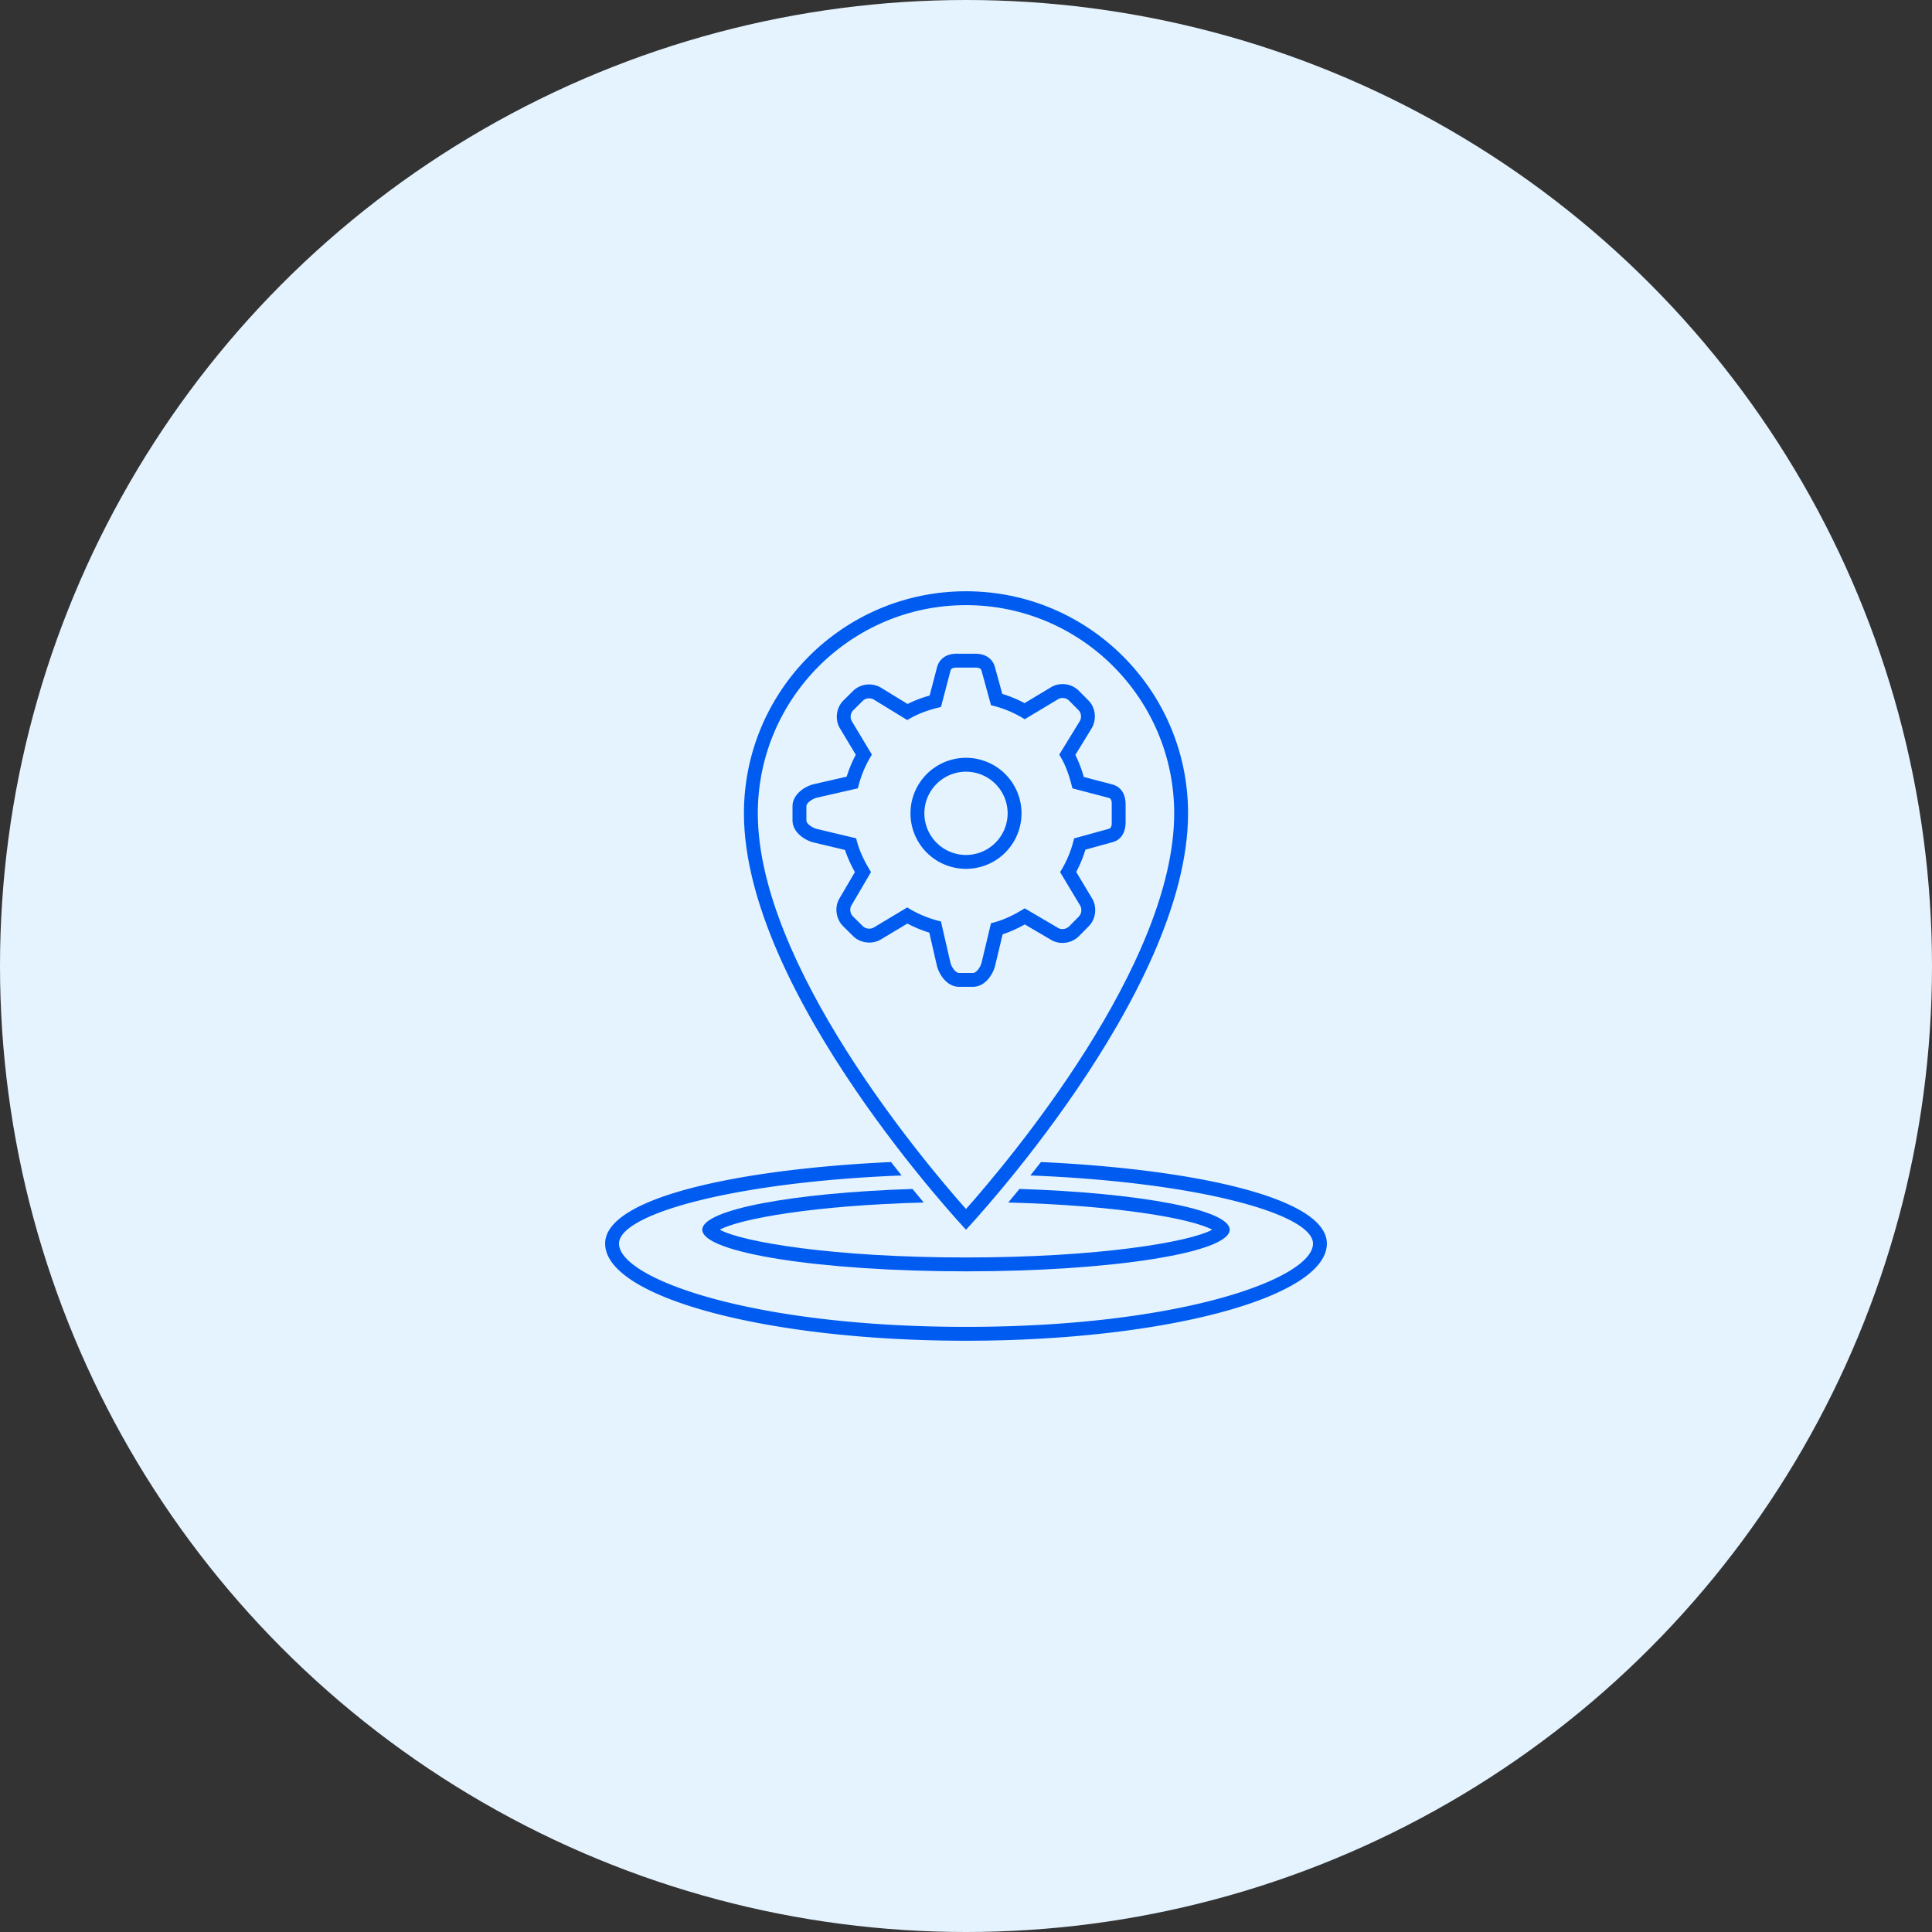
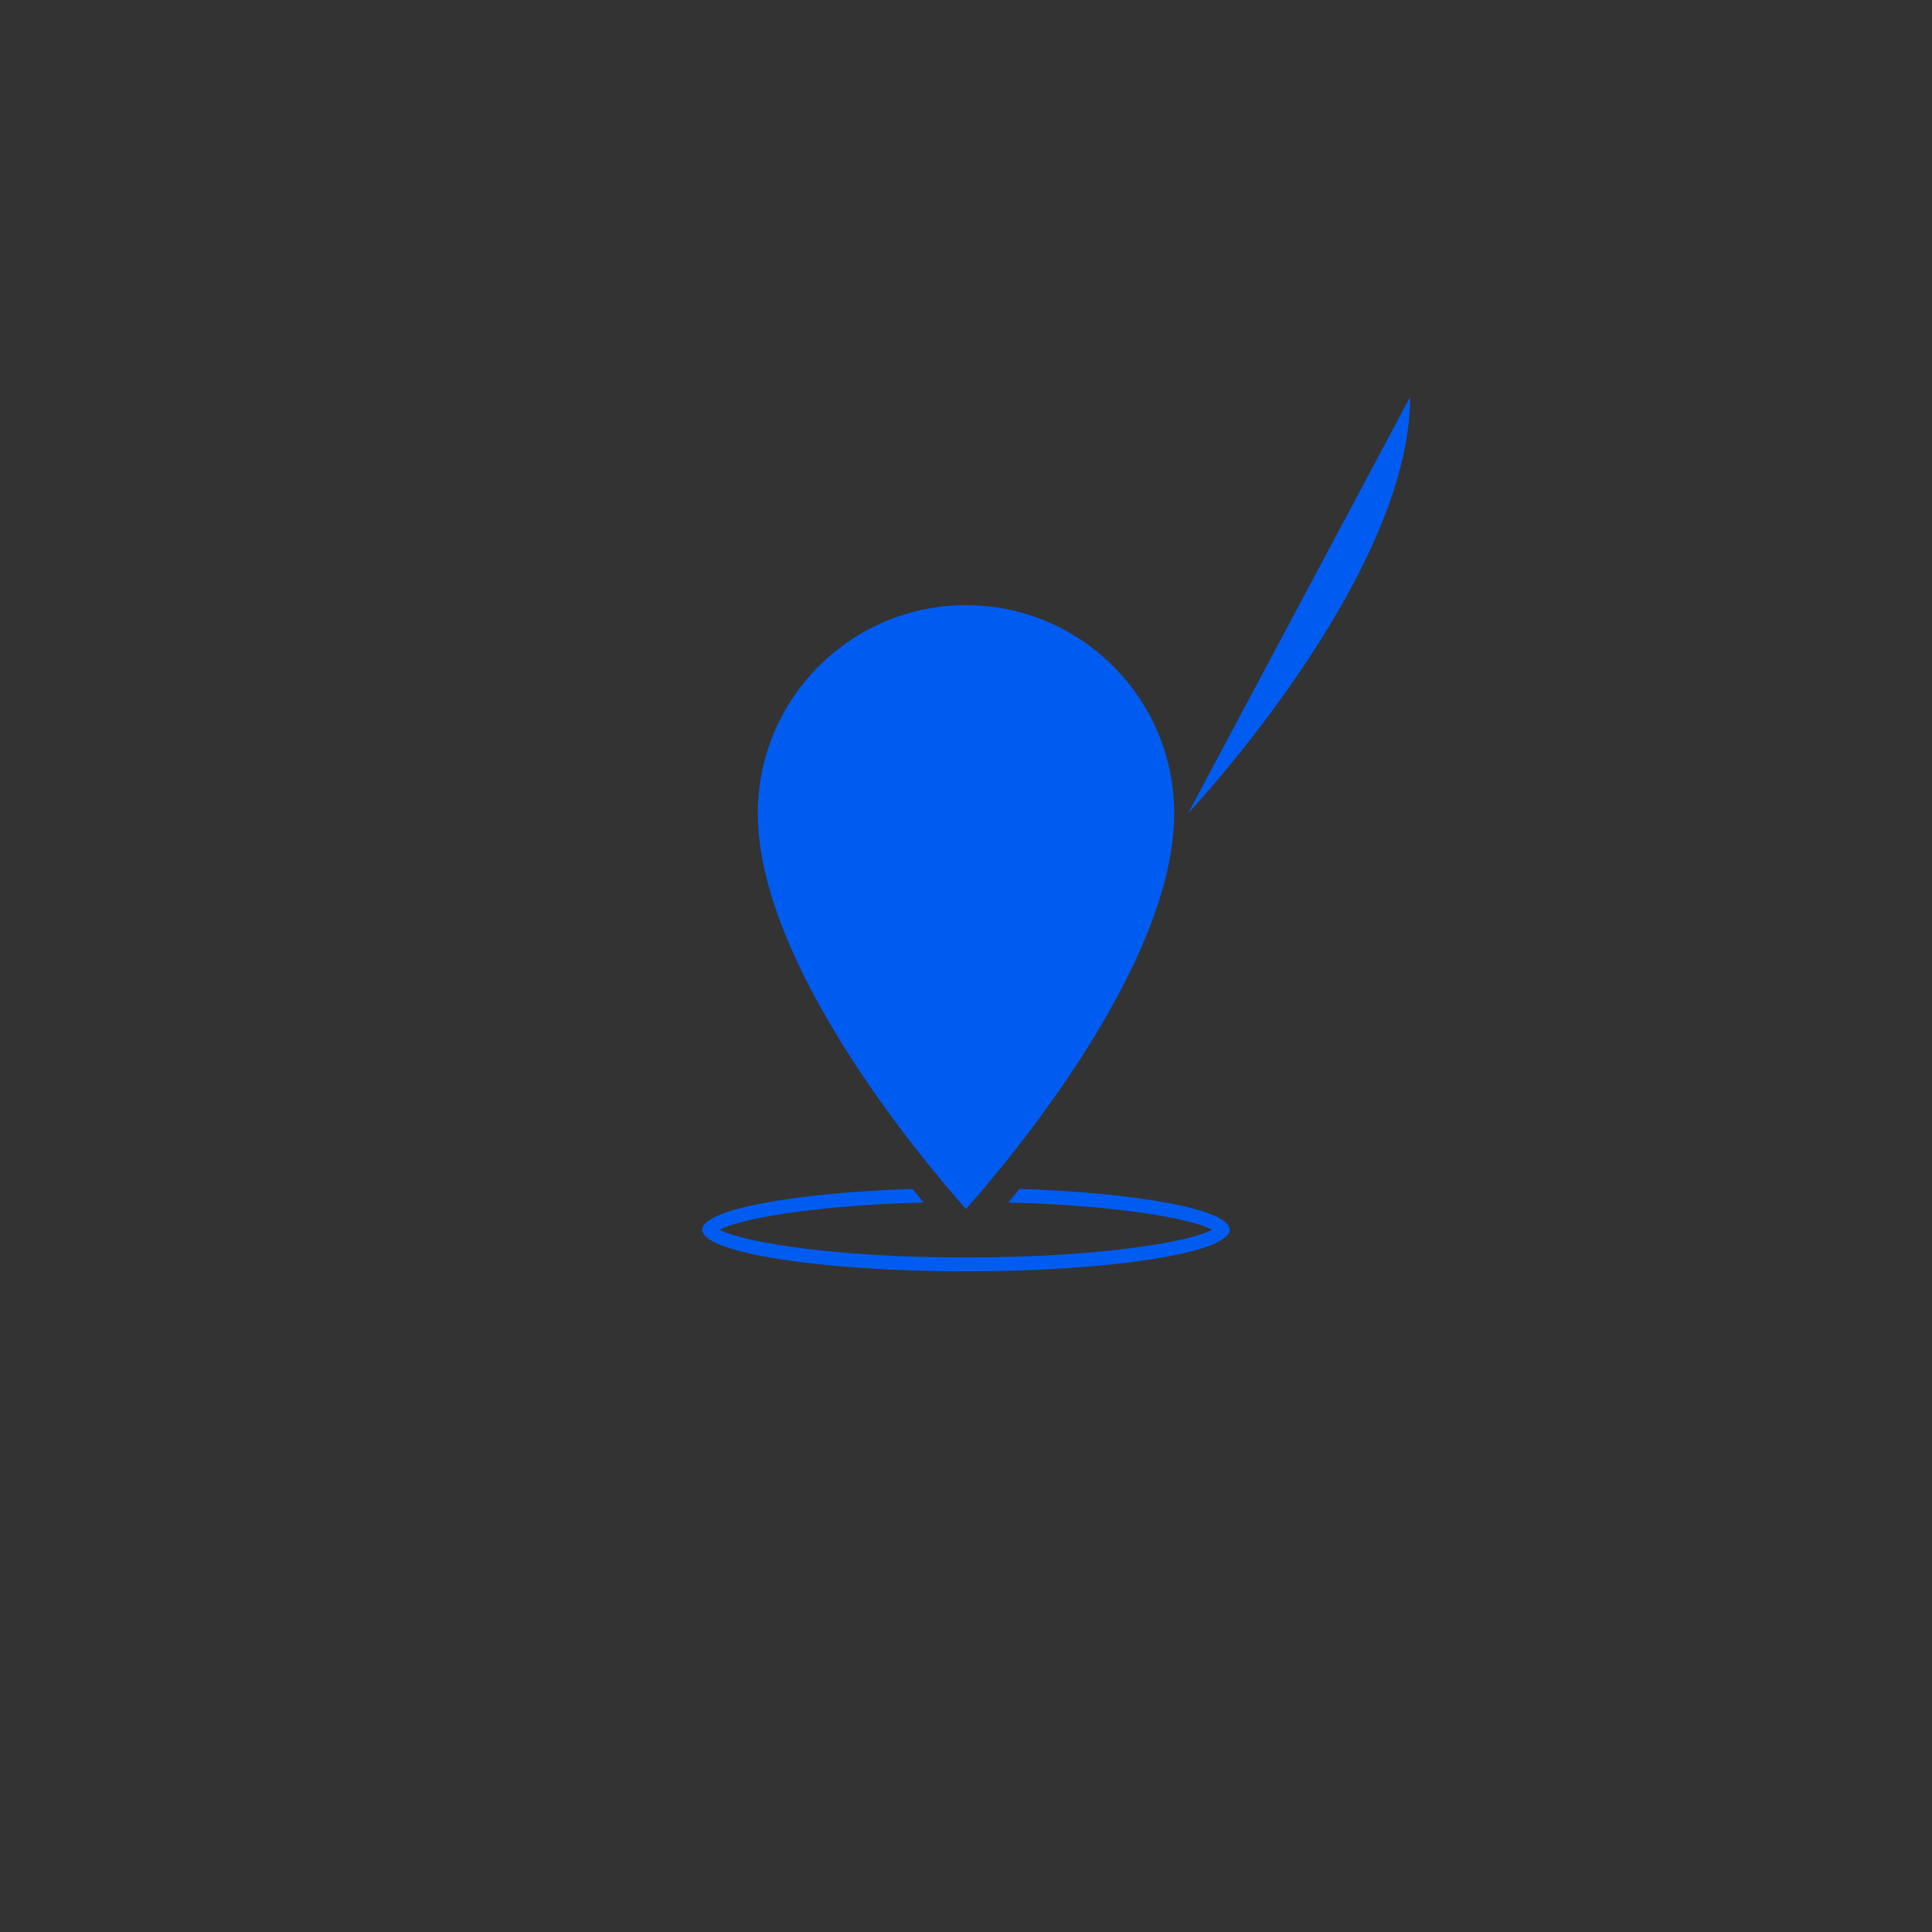
<svg xmlns="http://www.w3.org/2000/svg" width="174" height="174" fill="none">
  <rect width="100%" height="100%" fill="#333333" stroke="none" />
-   <circle cx="87" cy="87" r="87" fill="#E5F3FE" />
  <path d="M82.181 107.079c-10.806.351-18.931 1.862-18.931 3.671 0 2.069 10.635 3.75 23.75 3.75 13.114 0 23.75-1.681 23.75-3.75 0-1.809-8.127-3.32-18.933-3.673-.353.433-.692.84-1.013 1.224 9.853.254 16.548 1.458 18.367 2.449-2.045 1.115-10.241 2.5-22.172 2.5-11.931 0-20.13-1.385-22.173-2.5 1.819-.991 8.514-2.195 18.368-2.449-.32-.384-.659-.791-1.013-1.222z" fill="#005CF1" />
-   <path d="M93.749 104.656a102 102 0 01-.953 1.209c15.255.6 25.454 3.501 25.454 6.135 0 3.133-11.889 7.5-31.25 7.5s-31.25-4.367-31.25-7.5c0-2.634 10.198-5.535 25.451-6.135-.31-.39-.625-.79-.951-1.209-13.699.633-25.75 3.187-25.75 7.344 0 4.831 14.551 8.75 32.5 8.75 17.95 0 32.5-3.919 32.5-8.75 0-4.157-12.051-6.711-25.751-7.344z" fill="#005CF1" />
-   <path d="M107 73.25c0-11.044-8.956-20-20-20-11.045 0-20 8.956-20 20 0 16.25 20 37.5 20 37.5s20-21.25 20-37.5zM87 54.5c10.339 0 18.75 8.411 18.75 18.75 0 13.608-14.879 31.272-18.75 35.637-3.871-4.365-18.75-22.03-18.75-35.637 0-10.339 8.411-18.75 18.75-18.75z" fill="#005CF1" />
-   <path d="M89.615 87.007l.684-2.86a11.32 11.32 0 001.993-.892l2.38 1.396c.288.175.642.27 1.008.27a2.11 2.11 0 001.485-.602l.889-.899c.642-.642.773-1.721.301-2.506l-1.43-2.385a11.18 11.18 0 00.832-2.009l2.405-.662c.545-.136 1.227-.583 1.214-1.898l-.001-.085v-1.25l.001-.084c.014-1.315-.668-1.761-1.243-1.905l-2.525-.661c-.21-.74-.46-1.39-.76-1.985l1.463-2.389c.481-.799.358-1.876-.282-2.515l-.869-.878a2.074 2.074 0 00-1.465-.596c-.374 0-.734.098-1.041.284l-2.38 1.429a11.21 11.21 0 00-2.005-.83l-.662-2.405c-.085-.345-.446-1.215-1.786-1.215H86.29l-.11-.001c-1.34 0-1.701.868-1.795 1.243l-.661 2.526c-.74.208-1.39.458-1.985.76l-2.388-1.464a2.087 2.087 0 00-1.076-.295 2.04 2.04 0 00-1.439.577l-.879.869c-.65.65-.782 1.725-.31 2.506l1.428 2.38c-.338.632-.61 1.29-.82 1.97l-2.989.684c-.746.186-1.891.884-1.891 1.995v1.25c0 1.111 1.145 1.809 1.868 1.99l2.86.684c.213.646.508 1.306.892 1.992l-1.396 2.38c-.459.763-.32 1.84.332 2.493l.9.89c.371.371.905.585 1.462.585a2.02 2.02 0 001.044-.283l2.385-1.43c.633.338 1.292.61 1.973.82l.686 2.989c.184.745.884 1.89 1.995 1.89h1.25c1.11 0 1.808-1.145 1.989-1.868zm-4.016-.3l-.855-3.722a9.956 9.956 0 01-3.035-1.259l-3.018 1.808a.77.77 0 01-.4.103.834.834 0 01-.582-.223l-.894-.884c-.242-.243-.316-.684-.139-.978l1.769-3.015c-.576-.922-1.085-1.943-1.336-3.035l-3.565-.852c-.333-.081-.919-.431-.919-.775v-1.25c0-.343.586-.694.919-.776l3.72-.852a9.971 9.971 0 011.26-3.033l-1.808-3.013a.834.834 0 01.12-.972l.884-.874a.788.788 0 01.555-.211c.149 0 .299.036.422.111l3.016 1.848c.922-.577 1.943-.93 3.035-1.18l.852-3.253c.068-.27.31-.295.581-.295l.195.001h1.25l.195-.001c.272 0 .514.026.582.295l.85 3.096a9.881 9.881 0 013.034 1.26l3.013-1.808a.764.764 0 01.396-.104c.214 0 .43.077.576.224l.874.883c.243.243.278.684.1.978l-1.849 3.015c.578.922.93 1.944 1.183 3.035l3.251.852c.334.083.294.434.294.776v1.25c0 .343.039.694-.294.777l-3.095.853a9.957 9.957 0 01-1.261 3.037l1.809 3.017a.85.85 0 01-.12.983l-.884.894a.867.867 0 01-.601.236.723.723 0 01-.377-.098l-3.015-1.77c-.92.578-1.942 1.087-3.035 1.338l-.852 3.565c-.081.33-.431.916-.775.916h-1.25c-.344 0-.694-.586-.776-.919z" fill="#005CF1" />
-   <path d="M92 73.25a5 5 0 10-10 0 5 5 0 0010 0zM87 77a3.755 3.755 0 01-3.75-3.75A3.755 3.755 0 0187 69.5a3.755 3.755 0 013.75 3.75A3.755 3.755 0 0187 77z" fill="#005CF1" />
+   <path d="M107 73.25s20-21.25 20-37.5zM87 54.5c10.339 0 18.75 8.411 18.75 18.75 0 13.608-14.879 31.272-18.75 35.637-3.871-4.365-18.75-22.03-18.75-35.637 0-10.339 8.411-18.75 18.75-18.75z" fill="#005CF1" />
</svg>